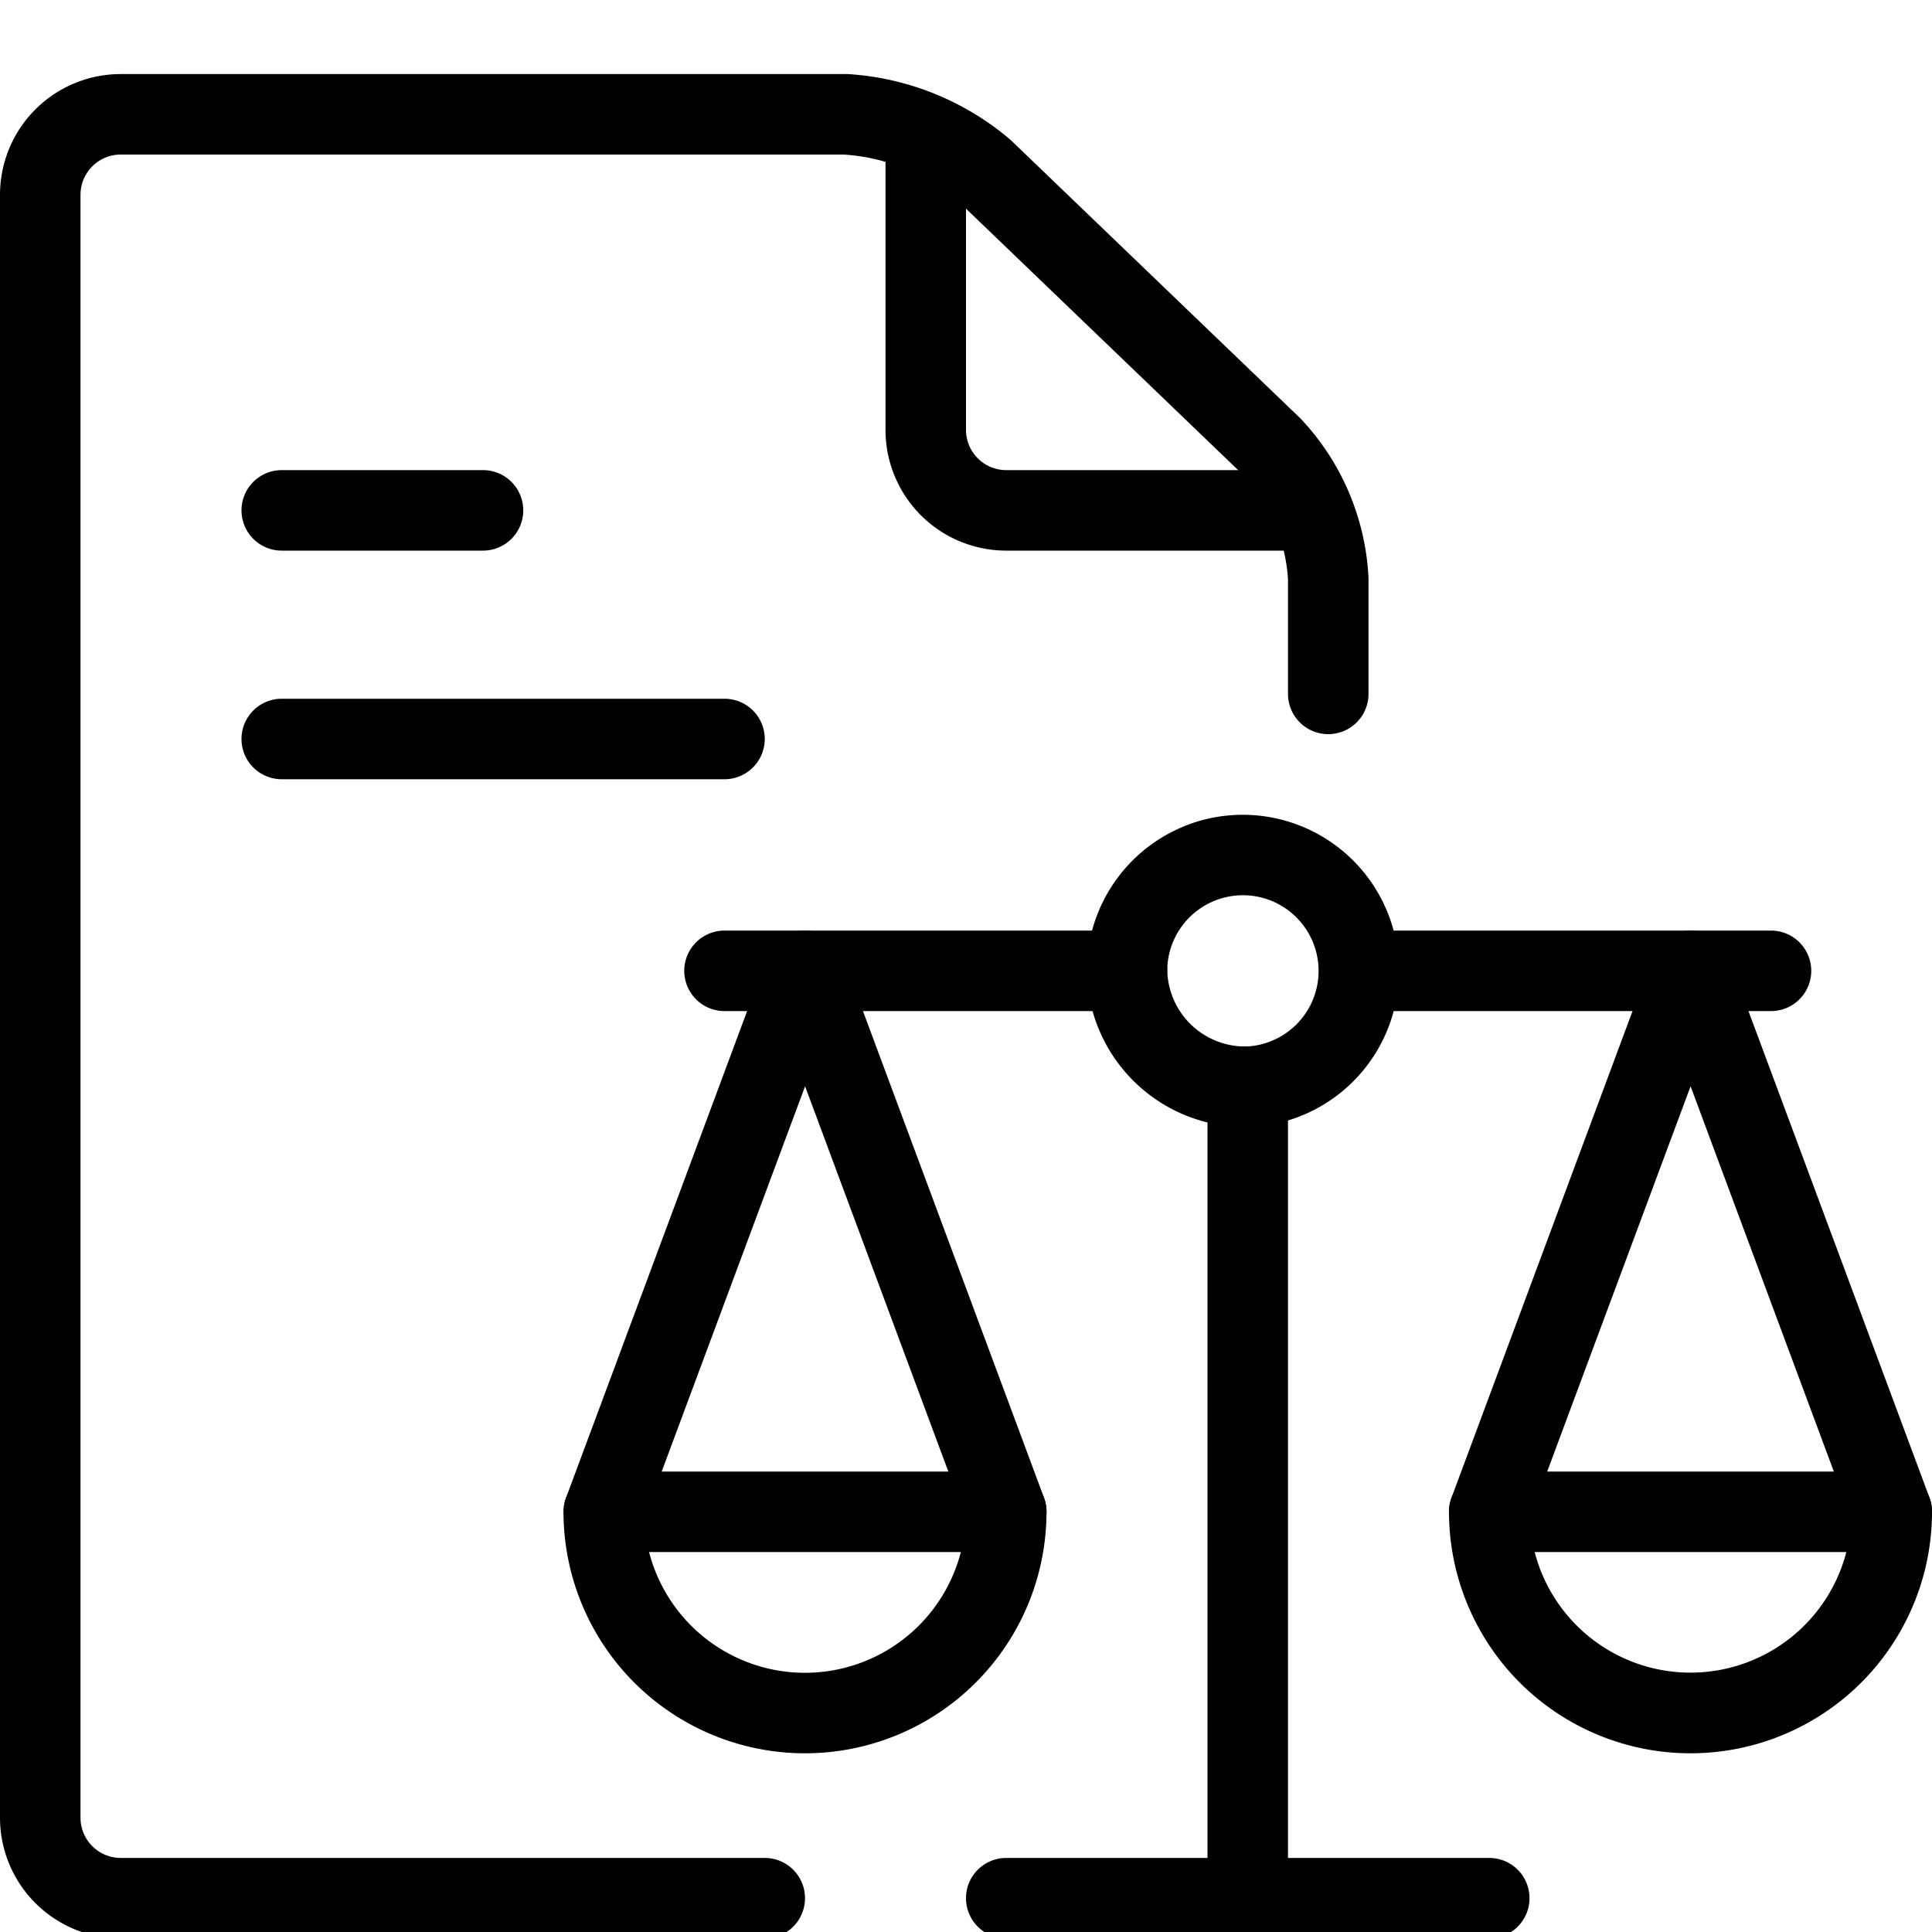
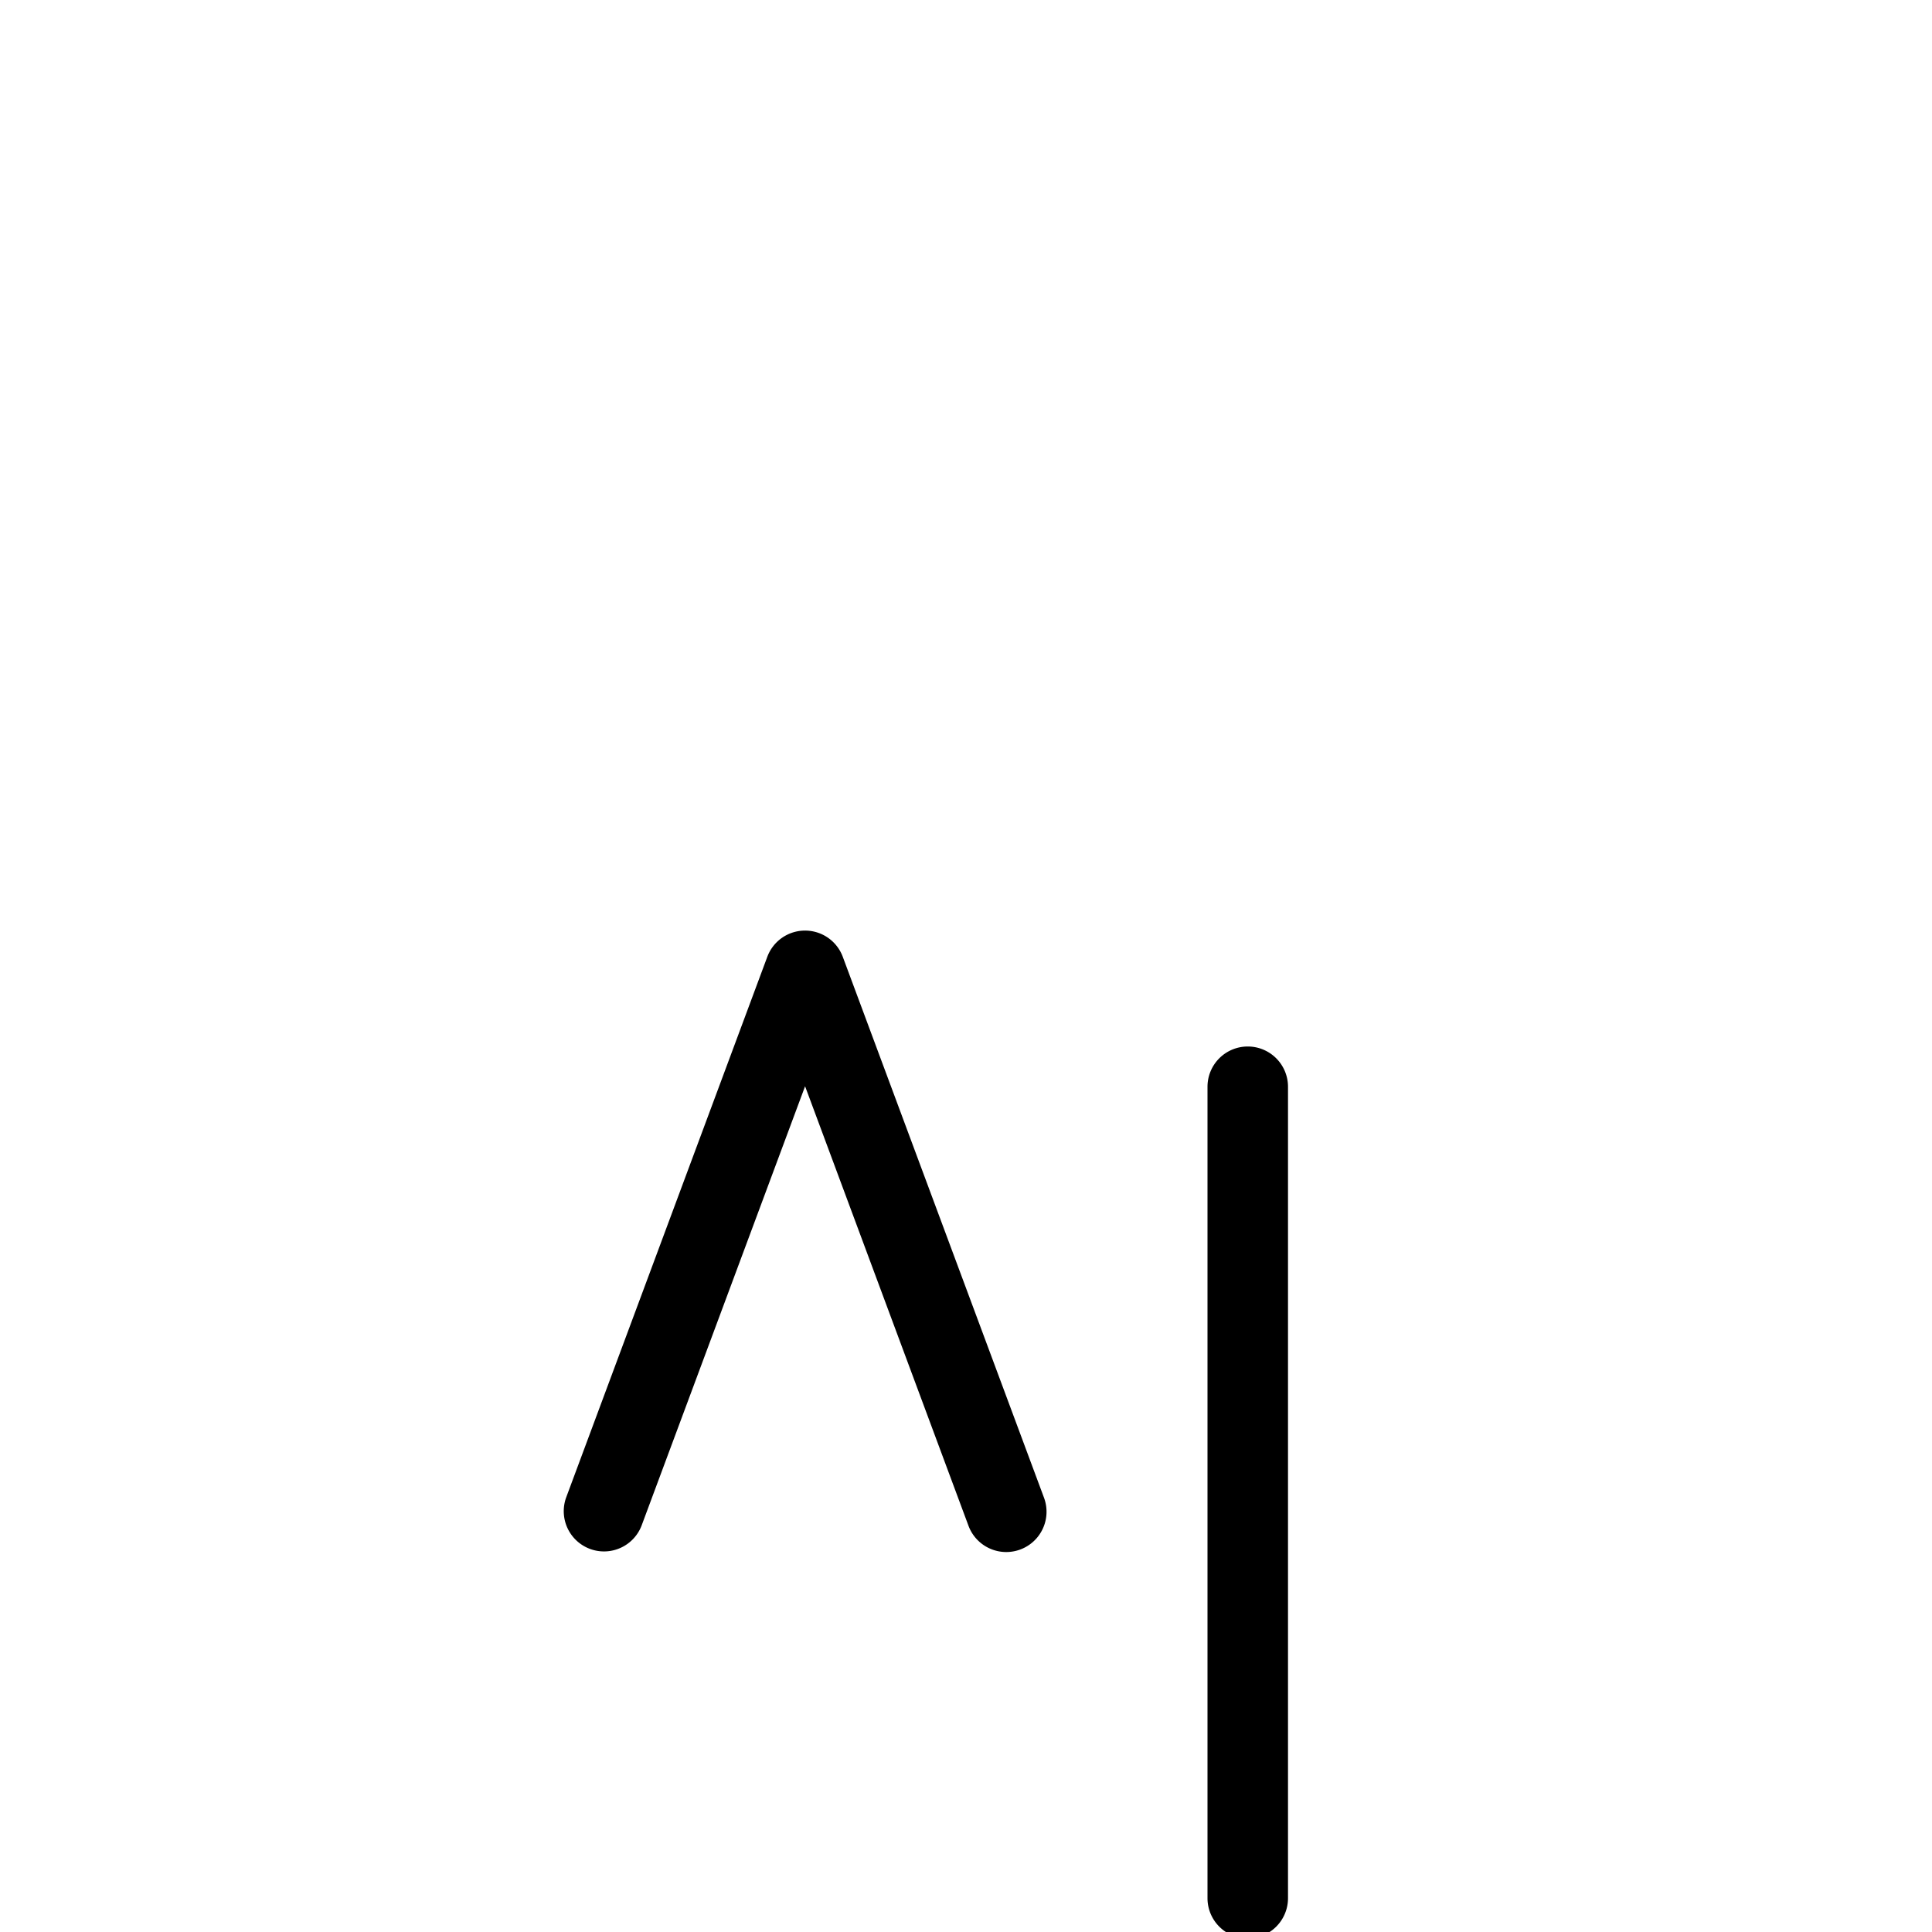
<svg xmlns="http://www.w3.org/2000/svg" fill="currentColor" viewBox="0 0 24 24" role="img">
  <path d="M15.5 13a.5.5 0 0 1 .5.5v10.08a.5.5 0 0 1-1 0V13.5a.5.5 0 0 1 .5-.5zM10 11.56a.5.5 0 0 1 .469.325l2.5 6.72a.5.5 0 0 1-.938.349l-2.03-5.46-2.032 5.46a.5.5 0 0 1-.937-.349l2.5-6.72A.5.5 0 0 1 10 11.56z" />
-   <path d="M14.68 10.276A1.94 1.94 0 1 1 15.52 14l-.02-.5.01.5a1.97 1.97 0 0 1-2.01-1.93v-.01a1.94 1.94 0 0 1 1.18-1.783zM15.484 13a.94.94 0 1 0-.984-.945.969.969 0 0 0 .984.945z" />
-   <path d="M16.5 12.06a.5.5 0 0 1 .5-.5h5a.5.5 0 1 1 0 1h-5a.5.5 0 0 1-.5-.5zm-8 0a.5.5 0 0 1 .5-.5h5a.5.5 0 1 1 0 1H9a.5.5 0 0 1-.5-.5zM12 23.58a.5.5 0 0 1 .5-.5h6a.5.5 0 1 1 0 1h-6a.5.5 0 0 1-.5-.5zm-5-4.8a.5.5 0 0 1 .5-.5h5a.5.5 0 0 1 .5.5 3 3 0 0 1-6 0zm1.063.5a2 2 0 0 0 3.873 0H8.064z" />
-   <path d="M21 11.56a.5.5 0 0 1 .469.325l2.5 6.72a.5.5 0 0 1-.938.349l-2.03-5.46-2.032 5.46a.5.5 0 0 1-.938-.349l2.5-6.72a.5.5 0 0 1 .47-.325z" />
-   <path d="M18 18.78a.5.5 0 0 1 .5-.5h5a.5.5 0 0 1 .5.5 3 3 0 0 1-6 0zm1.064.5a2 2 0 0 0 3.872 0h-3.872zM1.5 1.92a.5.5 0 0 0-.5.5v20.16a.5.5 0 0 0 .5.5h8a.5.5 0 1 1 0 1h-8a1.5 1.5 0 0 1-1.5-1.5V2.42A1.5 1.5 0 0 1 1.5.92h9.03a3.44 3.44 0 0 1 2.026.82l3.58 3.44.017.016A3.1 3.1 0 0 1 17 7.18v1.44a.5.5 0 0 1-1 0V7.195a2.1 2.1 0 0 0-.565-1.303l-3.559-3.419a2.44 2.44 0 0 0-1.392-.553H1.5z" />
-   <path d="M11.5 1.24a.5.5 0 0 1 .5.5v3.6a.5.5 0 0 0 .5.5h3.75a.5.5 0 0 1 0 1H12.5a1.5 1.5 0 0 1-1.5-1.5v-3.6a.5.5 0 0 1 .5-.5zM3 6.34a.5.5 0 0 1 .5-.5H6a.5.5 0 0 1 0 1H3.5a.5.5 0 0 1-.5-.5zm0 2.84a.5.5 0 0 1 .5-.5H9a.5.5 0 0 1 0 1H3.5a.5.5 0 0 1-.5-.5z" />
</svg>